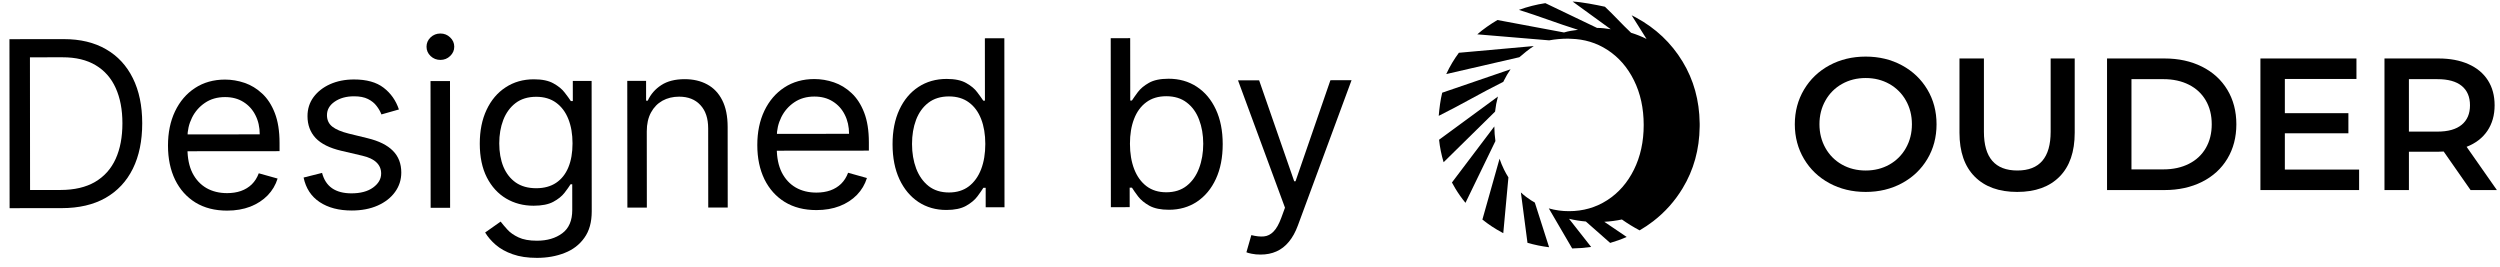
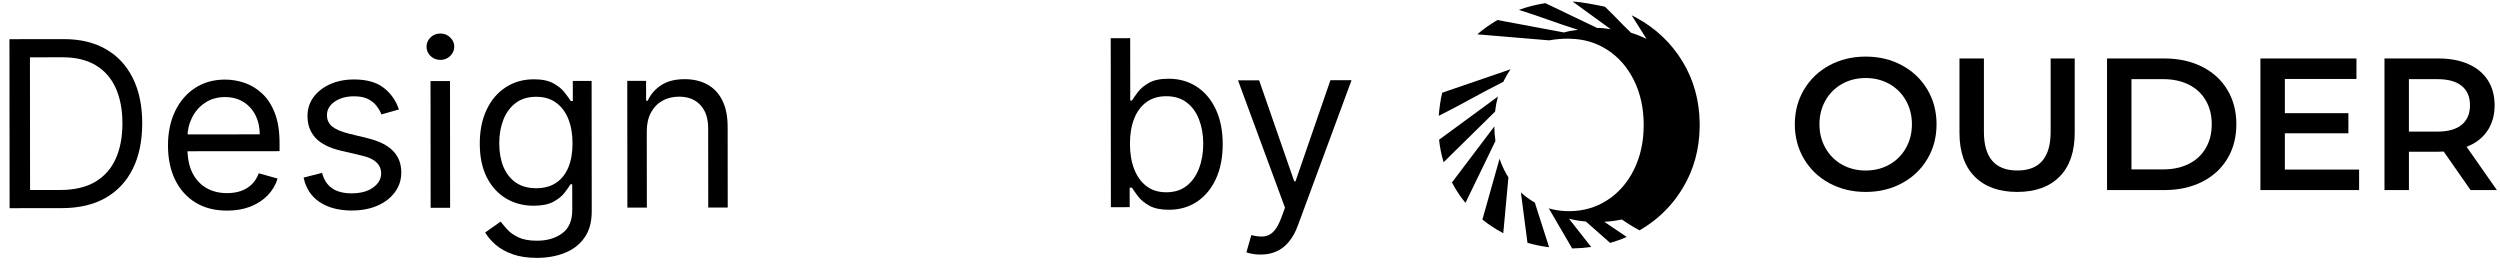
<svg xmlns="http://www.w3.org/2000/svg" width="215" height="23" viewBox="0 0 215 23" fill="none">
  <path d="M5.311 17.899L0.826 17.903L0.813 3.369L5.497 3.365C6.907 3.364 8.113 3.654 9.117 4.235C10.12 4.811 10.89 5.641 11.425 6.724C11.961 7.802 12.23 9.093 12.231 10.598C12.232 12.111 11.964 13.415 11.425 14.508C10.887 15.597 10.102 16.435 9.072 17.023C8.041 17.606 6.787 17.898 5.311 17.899ZM2.585 16.34L5.196 16.338C6.398 16.337 7.394 16.104 8.183 15.64C8.973 15.175 9.561 14.515 9.949 13.658C10.336 12.802 10.529 11.782 10.528 10.599C10.527 9.426 10.334 8.416 9.95 7.569C9.566 6.718 8.993 6.066 8.231 5.612C7.469 5.154 6.52 4.926 5.385 4.927L2.575 4.929L2.585 16.34Z" fill="black" />
  <path d="M19.533 18.113C18.483 18.114 17.576 17.883 16.814 17.42C16.057 16.953 15.472 16.3 15.06 15.463C14.652 14.621 14.448 13.642 14.447 12.526C14.446 11.409 14.648 10.425 15.054 9.573C15.465 8.716 16.037 8.049 16.77 7.57C17.508 7.087 18.368 6.845 19.352 6.844C19.92 6.844 20.481 6.938 21.035 7.127C21.588 7.315 22.092 7.622 22.547 8.048C23.002 8.468 23.364 9.026 23.634 9.721C23.905 10.417 24.04 11.273 24.041 12.29L24.042 13L15.639 13.007L15.638 11.56L22.337 11.554C22.337 10.938 22.213 10.39 21.967 9.908C21.725 9.425 21.379 9.045 20.93 8.766C20.485 8.487 19.959 8.348 19.354 8.349C18.687 8.349 18.11 8.515 17.623 8.847C17.14 9.174 16.769 9.6 16.51 10.125C16.25 10.651 16.12 11.214 16.121 11.815L16.122 12.78C16.123 13.603 16.265 14.301 16.549 14.873C16.839 15.44 17.239 15.873 17.75 16.171C18.261 16.463 18.855 16.609 19.532 16.609C19.972 16.608 20.369 16.547 20.724 16.423C21.083 16.295 21.393 16.106 21.653 15.855C21.913 15.599 22.113 15.282 22.255 14.903L23.873 15.356C23.704 15.905 23.418 16.388 23.016 16.804C22.614 17.216 22.118 17.538 21.527 17.771C20.936 17.998 20.271 18.113 19.533 18.113Z" fill="black" />
  <path d="M34.307 9.414L32.803 9.841C32.708 9.59 32.569 9.347 32.384 9.11C32.204 8.869 31.957 8.671 31.645 8.515C31.333 8.359 30.933 8.281 30.446 8.282C29.779 8.282 29.223 8.437 28.778 8.745C28.339 9.048 28.119 9.434 28.119 9.902C28.12 10.318 28.271 10.647 28.575 10.888C28.878 11.129 29.351 11.33 29.994 11.49L31.613 11.886C32.587 12.121 33.314 12.483 33.792 12.97C34.271 13.452 34.51 14.074 34.511 14.835C34.511 15.46 34.332 16.018 33.973 16.511C33.619 17.003 33.122 17.391 32.484 17.676C31.845 17.96 31.103 18.103 30.256 18.104C29.144 18.105 28.224 17.864 27.495 17.382C26.766 16.9 26.304 16.196 26.109 15.269L27.698 14.87C27.85 15.456 28.137 15.896 28.558 16.189C28.984 16.482 29.54 16.628 30.226 16.628C31.007 16.627 31.626 16.461 32.085 16.129C32.548 15.793 32.78 15.39 32.779 14.922C32.779 14.544 32.646 14.227 32.381 13.972C32.116 13.711 31.709 13.518 31.16 13.391L29.343 12.966C28.344 12.731 27.611 12.365 27.142 11.869C26.678 11.367 26.445 10.741 26.445 9.989C26.444 9.374 26.616 8.829 26.961 8.356C27.311 7.883 27.786 7.511 28.387 7.24C28.992 6.97 29.678 6.835 30.444 6.834C31.523 6.833 32.37 7.069 32.986 7.541C33.606 8.014 34.046 8.638 34.307 9.414Z" fill="black" />
  <path d="M37.035 17.87L37.025 6.97L38.7 6.969L38.709 17.869L37.035 17.87ZM37.875 5.153C37.548 5.153 37.267 5.042 37.03 4.82C36.798 4.598 36.682 4.331 36.681 4.018C36.681 3.706 36.797 3.439 37.028 3.216C37.265 2.993 37.546 2.882 37.873 2.882C38.199 2.881 38.478 2.992 38.71 3.215C38.947 3.437 39.066 3.704 39.066 4.016C39.066 4.328 38.948 4.596 38.712 4.818C38.48 5.041 38.201 5.152 37.875 5.153Z" fill="black" />
  <path d="M46.181 22.177C45.372 22.177 44.676 22.074 44.094 21.866C43.512 21.663 43.027 21.394 42.638 21.059C42.255 20.728 41.949 20.373 41.722 19.995L43.055 19.057C43.207 19.256 43.399 19.483 43.631 19.738C43.863 19.998 44.18 20.222 44.582 20.411C44.989 20.605 45.522 20.701 46.179 20.701C47.059 20.7 47.785 20.486 48.357 20.06C48.929 19.634 49.215 18.966 49.214 18.058L49.212 15.844L49.07 15.844C48.947 16.043 48.773 16.289 48.546 16.583C48.324 16.871 48.002 17.13 47.581 17.357C47.165 17.58 46.602 17.691 45.893 17.692C45.013 17.693 44.222 17.485 43.522 17.07C42.826 16.654 42.274 16.049 41.867 15.255C41.464 14.46 41.262 13.495 41.261 12.36C41.26 11.243 41.455 10.271 41.847 9.442C42.239 8.609 42.785 7.966 43.485 7.511C44.185 7.051 44.993 6.821 45.911 6.82C46.621 6.819 47.184 6.937 47.6 7.173C48.022 7.405 48.344 7.67 48.566 7.967C48.794 8.26 48.969 8.502 49.092 8.691L49.263 8.691L49.261 6.959L50.879 6.958L50.889 18.17C50.89 19.107 50.678 19.869 50.252 20.456C49.832 21.047 49.265 21.481 48.55 21.756C47.841 22.036 47.051 22.176 46.181 22.177ZM46.118 16.187C46.79 16.187 47.358 16.032 47.821 15.725C48.285 15.417 48.637 14.974 48.877 14.397C49.118 13.819 49.238 13.128 49.237 12.324C49.237 11.539 49.118 10.846 48.881 10.245C48.644 9.644 48.293 9.174 47.829 8.834C47.365 8.494 46.792 8.324 46.111 8.324C45.402 8.325 44.81 8.505 44.338 8.865C43.87 9.225 43.518 9.708 43.282 10.314C43.05 10.92 42.935 11.592 42.936 12.33C42.936 13.087 43.055 13.756 43.292 14.338C43.534 14.915 43.889 15.369 44.358 15.699C44.831 16.025 45.418 16.188 46.118 16.187Z" fill="black" />
  <path d="M55.623 11.296L55.629 17.854L53.955 17.855L53.945 6.955L55.563 6.953L55.564 8.657L55.706 8.656C55.961 8.103 56.349 7.658 56.869 7.321C57.389 6.98 58.06 6.809 58.884 6.808C59.622 6.808 60.268 6.959 60.821 7.261C61.375 7.558 61.806 8.012 62.114 8.622C62.422 9.227 62.577 9.994 62.578 10.921L62.584 17.847L60.909 17.849L60.903 11.036C60.902 10.18 60.679 9.513 60.234 9.036C59.789 8.553 59.178 8.313 58.403 8.313C57.868 8.314 57.39 8.43 56.969 8.662C56.553 8.895 56.225 9.233 55.984 9.678C55.743 10.123 55.623 10.662 55.623 11.296Z" fill="black" />
-   <path d="M70.215 18.067C69.164 18.068 68.258 17.837 67.496 17.374C66.739 16.907 66.154 16.254 65.741 15.417C65.334 14.576 65.129 13.597 65.128 12.48C65.127 11.364 65.33 10.379 65.736 9.527C66.147 8.671 66.719 8.003 67.452 7.524C68.189 7.041 69.05 6.799 70.034 6.798C70.602 6.798 71.162 6.892 71.716 7.081C72.27 7.269 72.774 7.576 73.229 8.002C73.683 8.422 74.046 8.98 74.316 9.676C74.586 10.371 74.722 11.227 74.723 12.244L74.723 12.954L66.321 12.961L66.32 11.514L73.019 11.508C73.018 10.893 72.895 10.344 72.648 9.862C72.407 9.379 72.061 8.999 71.611 8.72C71.166 8.441 70.641 8.302 70.035 8.303C69.368 8.303 68.791 8.47 68.304 8.801C67.822 9.128 67.451 9.554 67.191 10.079C66.932 10.605 66.802 11.168 66.803 11.769L66.803 12.734C66.804 13.557 66.947 14.255 67.231 14.827C67.52 15.395 67.92 15.827 68.432 16.125C68.943 16.418 69.537 16.564 70.213 16.563C70.653 16.563 71.051 16.501 71.405 16.377C71.765 16.249 72.074 16.06 72.334 15.809C72.594 15.553 72.795 15.236 72.937 14.857L74.555 15.31C74.385 15.859 74.1 16.342 73.698 16.759C73.296 17.171 72.8 17.493 72.208 17.725C71.617 17.953 70.953 18.067 70.215 18.067Z" fill="black" />
-   <path d="M81.392 18.057C80.483 18.058 79.681 17.829 78.985 17.371C78.289 16.908 77.745 16.256 77.351 15.414C76.958 14.568 76.761 13.567 76.76 12.413C76.758 11.268 76.954 10.274 77.346 9.432C77.738 8.589 78.284 7.938 78.983 7.479C79.683 7.019 80.492 6.789 81.41 6.788C82.12 6.787 82.68 6.905 83.092 7.141C83.508 7.373 83.826 7.637 84.044 7.935C84.266 8.228 84.439 8.47 84.562 8.659L84.704 8.659L84.699 3.294L86.374 3.292L86.387 17.826L84.769 17.827L84.768 16.152L84.569 16.153C84.446 16.351 84.272 16.602 84.045 16.905C83.818 17.204 83.494 17.471 83.073 17.708C82.652 17.94 82.092 18.057 81.392 18.057ZM81.617 16.553C82.289 16.552 82.857 16.377 83.32 16.026C83.783 15.671 84.135 15.181 84.376 14.556C84.617 13.927 84.737 13.2 84.736 12.377C84.735 11.563 84.616 10.851 84.379 10.241C84.142 9.627 83.792 9.149 83.328 8.809C82.864 8.464 82.291 8.292 81.61 8.292C80.9 8.293 80.309 8.476 79.836 8.84C79.368 9.2 79.016 9.69 78.78 10.31C78.549 10.925 78.434 11.616 78.434 12.383C78.435 13.159 78.554 13.864 78.791 14.497C79.033 15.126 79.388 15.627 79.857 16.001C80.33 16.369 80.917 16.553 81.617 16.553Z" fill="black" />
  <path d="M95.535 17.817L95.522 3.284L97.196 3.282L97.201 8.647L97.343 8.647C97.466 8.458 97.636 8.216 97.853 7.923C98.076 7.625 98.392 7.359 98.804 7.127C99.22 6.89 99.783 6.771 100.492 6.771C101.41 6.77 102.219 6.999 102.92 7.457C103.621 7.915 104.168 8.565 104.561 9.407C104.954 10.249 105.152 11.242 105.153 12.387C105.154 13.541 104.958 14.542 104.566 15.389C104.175 16.232 103.631 16.885 102.936 17.349C102.241 17.809 101.439 18.039 100.531 18.04C99.831 18.041 99.27 17.925 98.849 17.694C98.427 17.458 98.103 17.191 97.876 16.893C97.648 16.59 97.473 16.34 97.35 16.141L97.151 16.141L97.153 17.816L95.535 17.817ZM97.176 12.366C97.177 13.189 97.298 13.915 97.54 14.544C97.782 15.168 98.135 15.658 98.599 16.012C99.063 16.362 99.631 16.536 100.302 16.536C101.003 16.535 101.587 16.35 102.055 15.981C102.528 15.607 102.882 15.105 103.118 14.475C103.359 13.841 103.479 13.136 103.478 12.36C103.477 11.594 103.358 10.903 103.121 10.288C102.889 9.669 102.536 9.179 102.063 8.82C101.594 8.456 101.005 8.275 100.295 8.275C99.614 8.276 99.041 8.449 98.578 8.795C98.115 9.136 97.765 9.614 97.529 10.229C97.293 10.84 97.175 11.552 97.176 12.366Z" fill="black" />
  <path d="M108.412 21.893C108.128 21.894 107.875 21.87 107.652 21.823C107.43 21.781 107.276 21.738 107.191 21.696L107.615 20.219C108.022 20.323 108.382 20.361 108.694 20.332C109.006 20.303 109.283 20.163 109.524 19.913C109.77 19.666 109.994 19.266 110.197 18.713L110.509 17.861L106.468 6.907L108.284 6.906L111.301 15.589L111.415 15.589L114.416 6.9L116.233 6.898L111.617 19.392C111.409 19.956 111.152 20.422 110.845 20.791C110.538 21.165 110.181 21.442 109.774 21.622C109.372 21.803 108.918 21.893 108.412 21.893Z" fill="black" />
  <path d="M157.329 15.755C156.402 15.254 155.674 14.559 155.146 13.67C154.619 12.781 154.355 11.787 154.354 10.687C154.354 9.588 154.618 8.593 155.146 7.705C155.675 6.816 156.402 6.12 157.329 5.619C158.256 5.118 159.295 4.867 160.449 4.867C161.602 4.867 162.642 5.118 163.569 5.619C164.496 6.12 165.223 6.813 165.751 7.696C166.279 8.58 166.543 9.577 166.543 10.687C166.543 11.797 166.279 12.794 165.751 13.678C165.223 14.562 164.496 15.254 163.569 15.755C162.642 16.256 161.602 16.507 160.449 16.506C159.296 16.506 158.256 16.256 157.329 15.755ZM162.486 14.155C163.083 13.822 163.575 13.329 163.908 12.732C164.253 12.123 164.425 11.442 164.425 10.687C164.425 9.933 164.253 9.251 163.908 8.642C163.575 8.045 163.083 7.553 162.486 7.22C161.882 6.88 161.203 6.71 160.449 6.71C159.694 6.71 159.016 6.88 158.412 7.22C157.815 7.552 157.322 8.045 156.99 8.642C156.644 9.251 156.472 9.933 156.473 10.687C156.474 11.441 156.647 12.123 156.99 12.732C157.322 13.329 157.815 13.822 158.412 14.155C159.015 14.494 159.694 14.664 160.449 14.664C161.203 14.664 161.882 14.494 162.486 14.155Z" fill="black" />
  <path d="M169.825 15.189C168.952 14.311 168.515 13.052 168.515 11.414V5.029H170.617V11.333C170.617 13.554 171.576 14.664 173.494 14.663C175.402 14.663 176.355 13.553 176.356 11.333V5.029H178.425V11.414C178.425 13.053 177.991 14.311 177.123 15.189C176.256 16.067 175.041 16.506 173.478 16.506C171.915 16.506 170.698 16.067 169.825 15.189Z" fill="black" />
  <path d="M181.205 5.029H186.152C187.358 5.029 188.431 5.263 189.369 5.732C190.307 6.201 191.034 6.864 191.551 7.72C192.068 8.577 192.327 9.566 192.327 10.687C192.327 11.808 192.068 12.796 191.551 13.653C191.035 14.51 190.307 15.173 189.369 15.642C188.43 16.11 187.358 16.345 186.152 16.345H181.205V5.029ZM186.055 14.567C186.885 14.567 187.615 14.408 188.245 14.089C188.875 13.771 189.361 13.319 189.7 12.732C190.04 12.144 190.209 11.463 190.209 10.687C190.209 9.911 190.04 9.229 189.7 8.642C189.361 8.055 188.876 7.602 188.245 7.284C187.614 6.966 186.884 6.807 186.055 6.807H183.306V14.567H186.055Z" fill="black" />
  <path d="M202.883 14.583V16.345H194.396V5.029H202.655V6.791H196.497V9.733H201.962V11.463H196.497V14.583H202.883Z" fill="black" />
  <path d="M212.469 16.345L210.157 13.031C210.012 13.043 209.867 13.049 209.721 13.047H207.167V16.345H205.065V5.029H209.721C210.701 5.029 211.555 5.19 212.283 5.513C213.011 5.835 213.569 6.299 213.956 6.903C214.343 7.507 214.537 8.224 214.537 9.053C214.537 9.905 214.329 10.637 213.915 11.252C213.5 11.866 212.904 12.324 212.128 12.626L214.731 16.344L212.469 16.345ZM211.709 7.388C211.236 7.001 210.54 6.808 209.623 6.808H207.166V11.318H209.623C210.539 11.318 211.235 11.121 211.709 10.728C212.183 10.334 212.42 9.777 212.419 9.055C212.42 8.332 212.183 7.777 211.709 7.388Z" fill="black" />
  <path d="M132.03 17.534L131.994 17.42C131.878 17.355 131.764 17.287 131.651 17.215C131.515 17.127 131.384 17.035 131.256 16.938C131.096 16.817 130.943 16.688 130.796 16.551L131.363 20.882C131.972 21.058 132.593 21.185 133.222 21.262L132.031 17.534L132.03 17.534Z" fill="black" />
  <path d="M128.962 13.651C128.47 15.394 127.978 17.138 127.486 18.882C128.01 19.302 128.572 19.673 129.164 19.989C129.203 20.011 129.243 20.032 129.282 20.051C129.43 18.453 129.577 16.855 129.724 15.258C129.587 15.04 129.461 14.816 129.347 14.585C129.198 14.283 129.069 13.97 128.962 13.651Z" fill="black" />
  <path d="M128.606 12.131C128.55 11.729 128.519 11.324 128.514 10.919C128.514 10.903 128.514 10.886 128.514 10.872C127.298 12.479 126.082 14.086 124.867 15.694C124.954 15.861 125.047 16.026 125.146 16.19C125.409 16.63 125.705 17.049 126.031 17.444C126.889 15.673 127.747 13.902 128.606 12.131Z" fill="black" />
  <path d="M128.821 8.303L123.76 12.018C123.829 12.673 123.96 13.321 124.151 13.951L128.576 9.599C128.624 9.161 128.706 8.728 128.821 8.303Z" fill="black" />
  <path d="M129.285 7.037C129.306 6.994 129.327 6.951 129.348 6.908C129.511 6.577 129.699 6.26 129.91 5.957C127.95 6.629 125.99 7.301 124.03 7.972C123.881 8.556 123.781 9.339 123.731 9.963C125.582 9.047 127.434 7.953 129.285 7.037Z" fill="black" />
-   <path d="M131.005 4.64C131.085 4.571 131.167 4.503 131.248 4.437C131.458 4.268 131.677 4.109 131.906 3.96L125.463 4.539C125.261 4.811 125.072 5.094 124.895 5.389C124.705 5.706 124.532 6.033 124.378 6.369C126.473 5.887 128.568 5.404 130.663 4.921C130.773 4.823 130.887 4.729 131.005 4.64Z" fill="black" />
  <path d="M134.853 3.324L135.109 3.337C136.252 3.366 137.289 3.679 138.22 4.278C139.197 4.907 139.964 5.784 140.521 6.909C141.079 8.034 141.357 9.313 141.358 10.748C141.358 12.181 141.079 13.461 140.521 14.587C139.964 15.713 139.197 16.59 138.22 17.217C137.242 17.846 136.147 18.16 134.935 18.16C134.347 18.163 133.762 18.083 133.197 17.922L133.422 18.306L135.208 21.367C135.754 21.358 136.299 21.315 136.839 21.238C136.204 20.431 135.57 19.623 134.936 18.816C135.412 18.93 135.897 19.008 136.385 19.05L138.474 20.891C138.959 20.752 139.433 20.581 139.894 20.378L137.97 19.074C138.479 19.047 138.985 18.98 139.484 18.876C139.971 19.22 140.479 19.532 141.006 19.811C141.411 19.576 141.801 19.315 142.173 19.029C143.187 18.249 144.046 17.286 144.706 16.19C145.658 14.619 146.147 12.857 146.171 10.906C146.171 10.854 146.173 10.8 146.173 10.745C146.173 10.69 146.173 10.638 146.171 10.585C146.146 8.634 145.658 6.872 144.706 5.302C143.728 3.689 142.388 2.422 140.686 1.502C140.565 1.438 140.444 1.375 140.321 1.314C140.748 1.993 141.175 2.671 141.602 3.349C141.174 3.136 140.729 2.959 140.272 2.819C139.42 2.016 138.876 1.382 138.025 0.579C137.319 0.426 136.01 0.164 135.246 0.134C136.329 0.92 137.442 1.727 138.525 2.513C138.068 2.452 137.831 2.401 137.345 2.401C135.864 1.691 134.382 0.981 132.9 0.271C132.125 0.388 131.364 0.581 130.627 0.849C132.389 1.397 133.95 2.016 135.712 2.564C135.226 2.629 134.957 2.658 134.503 2.792L128.781 1.721C128.19 2.068 127.542 2.516 127.046 2.953L133.227 3.47C133.763 3.373 134.308 3.324 134.853 3.324Z" fill="black" />
</svg>